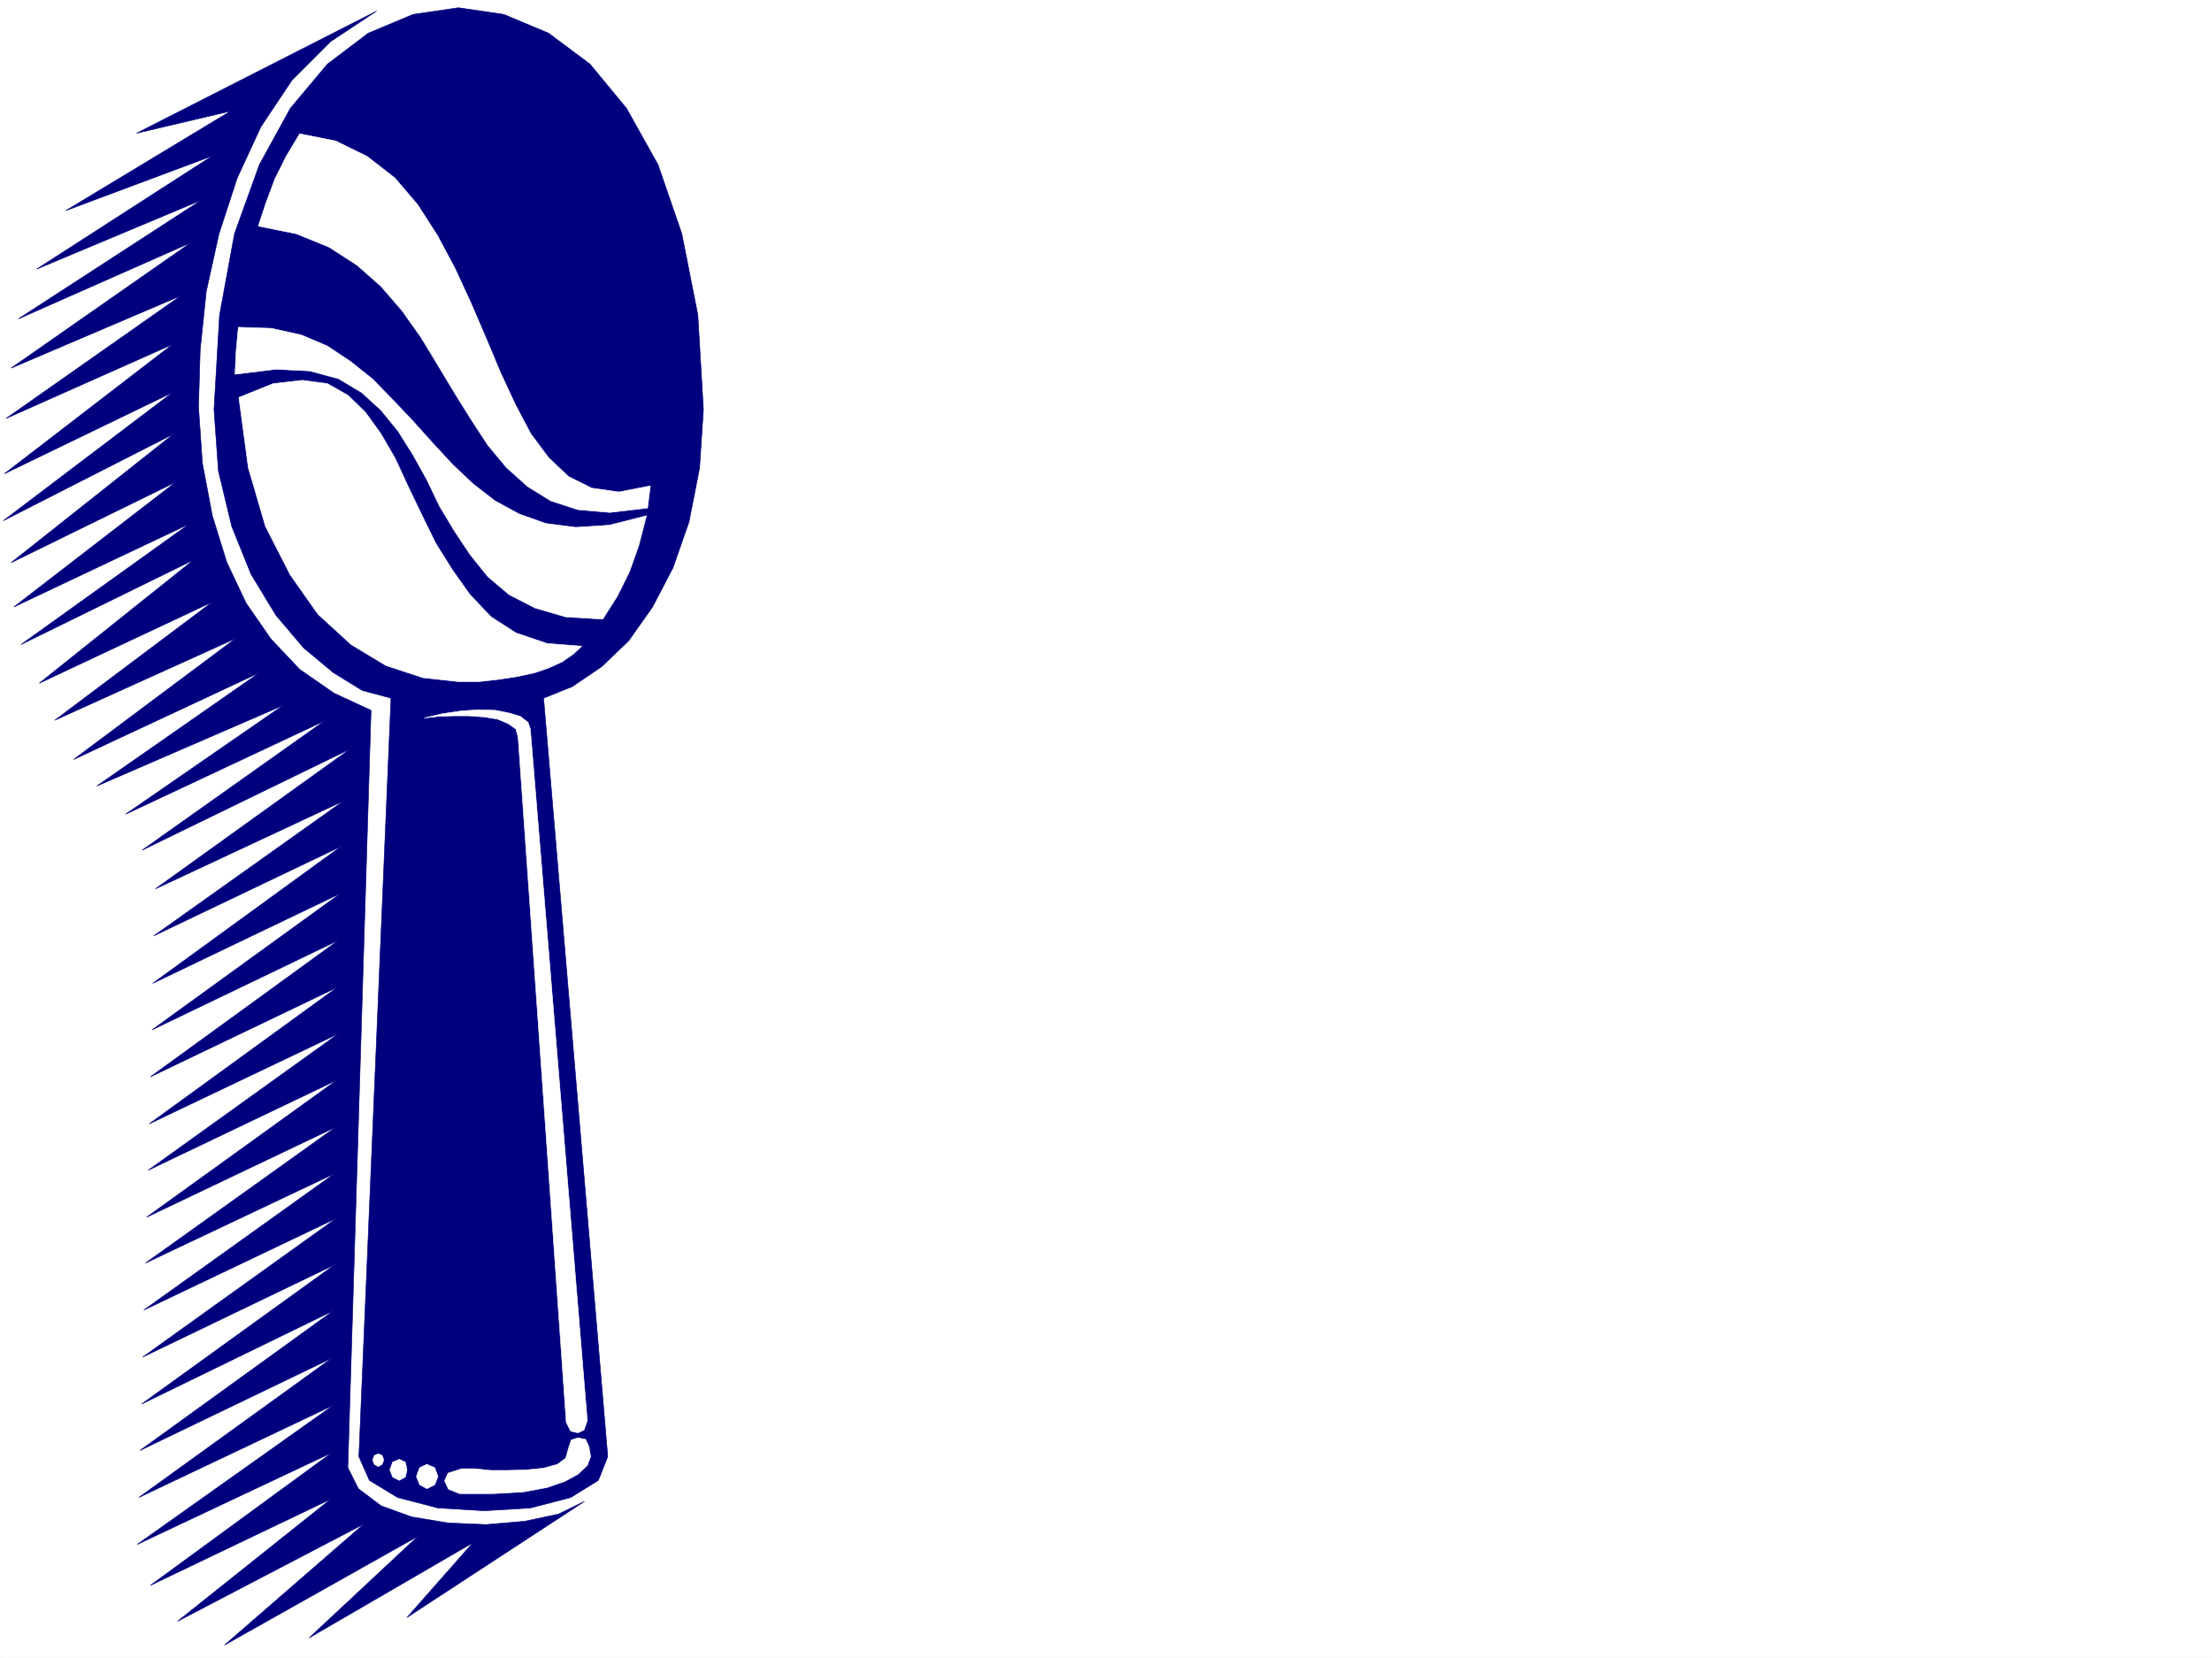
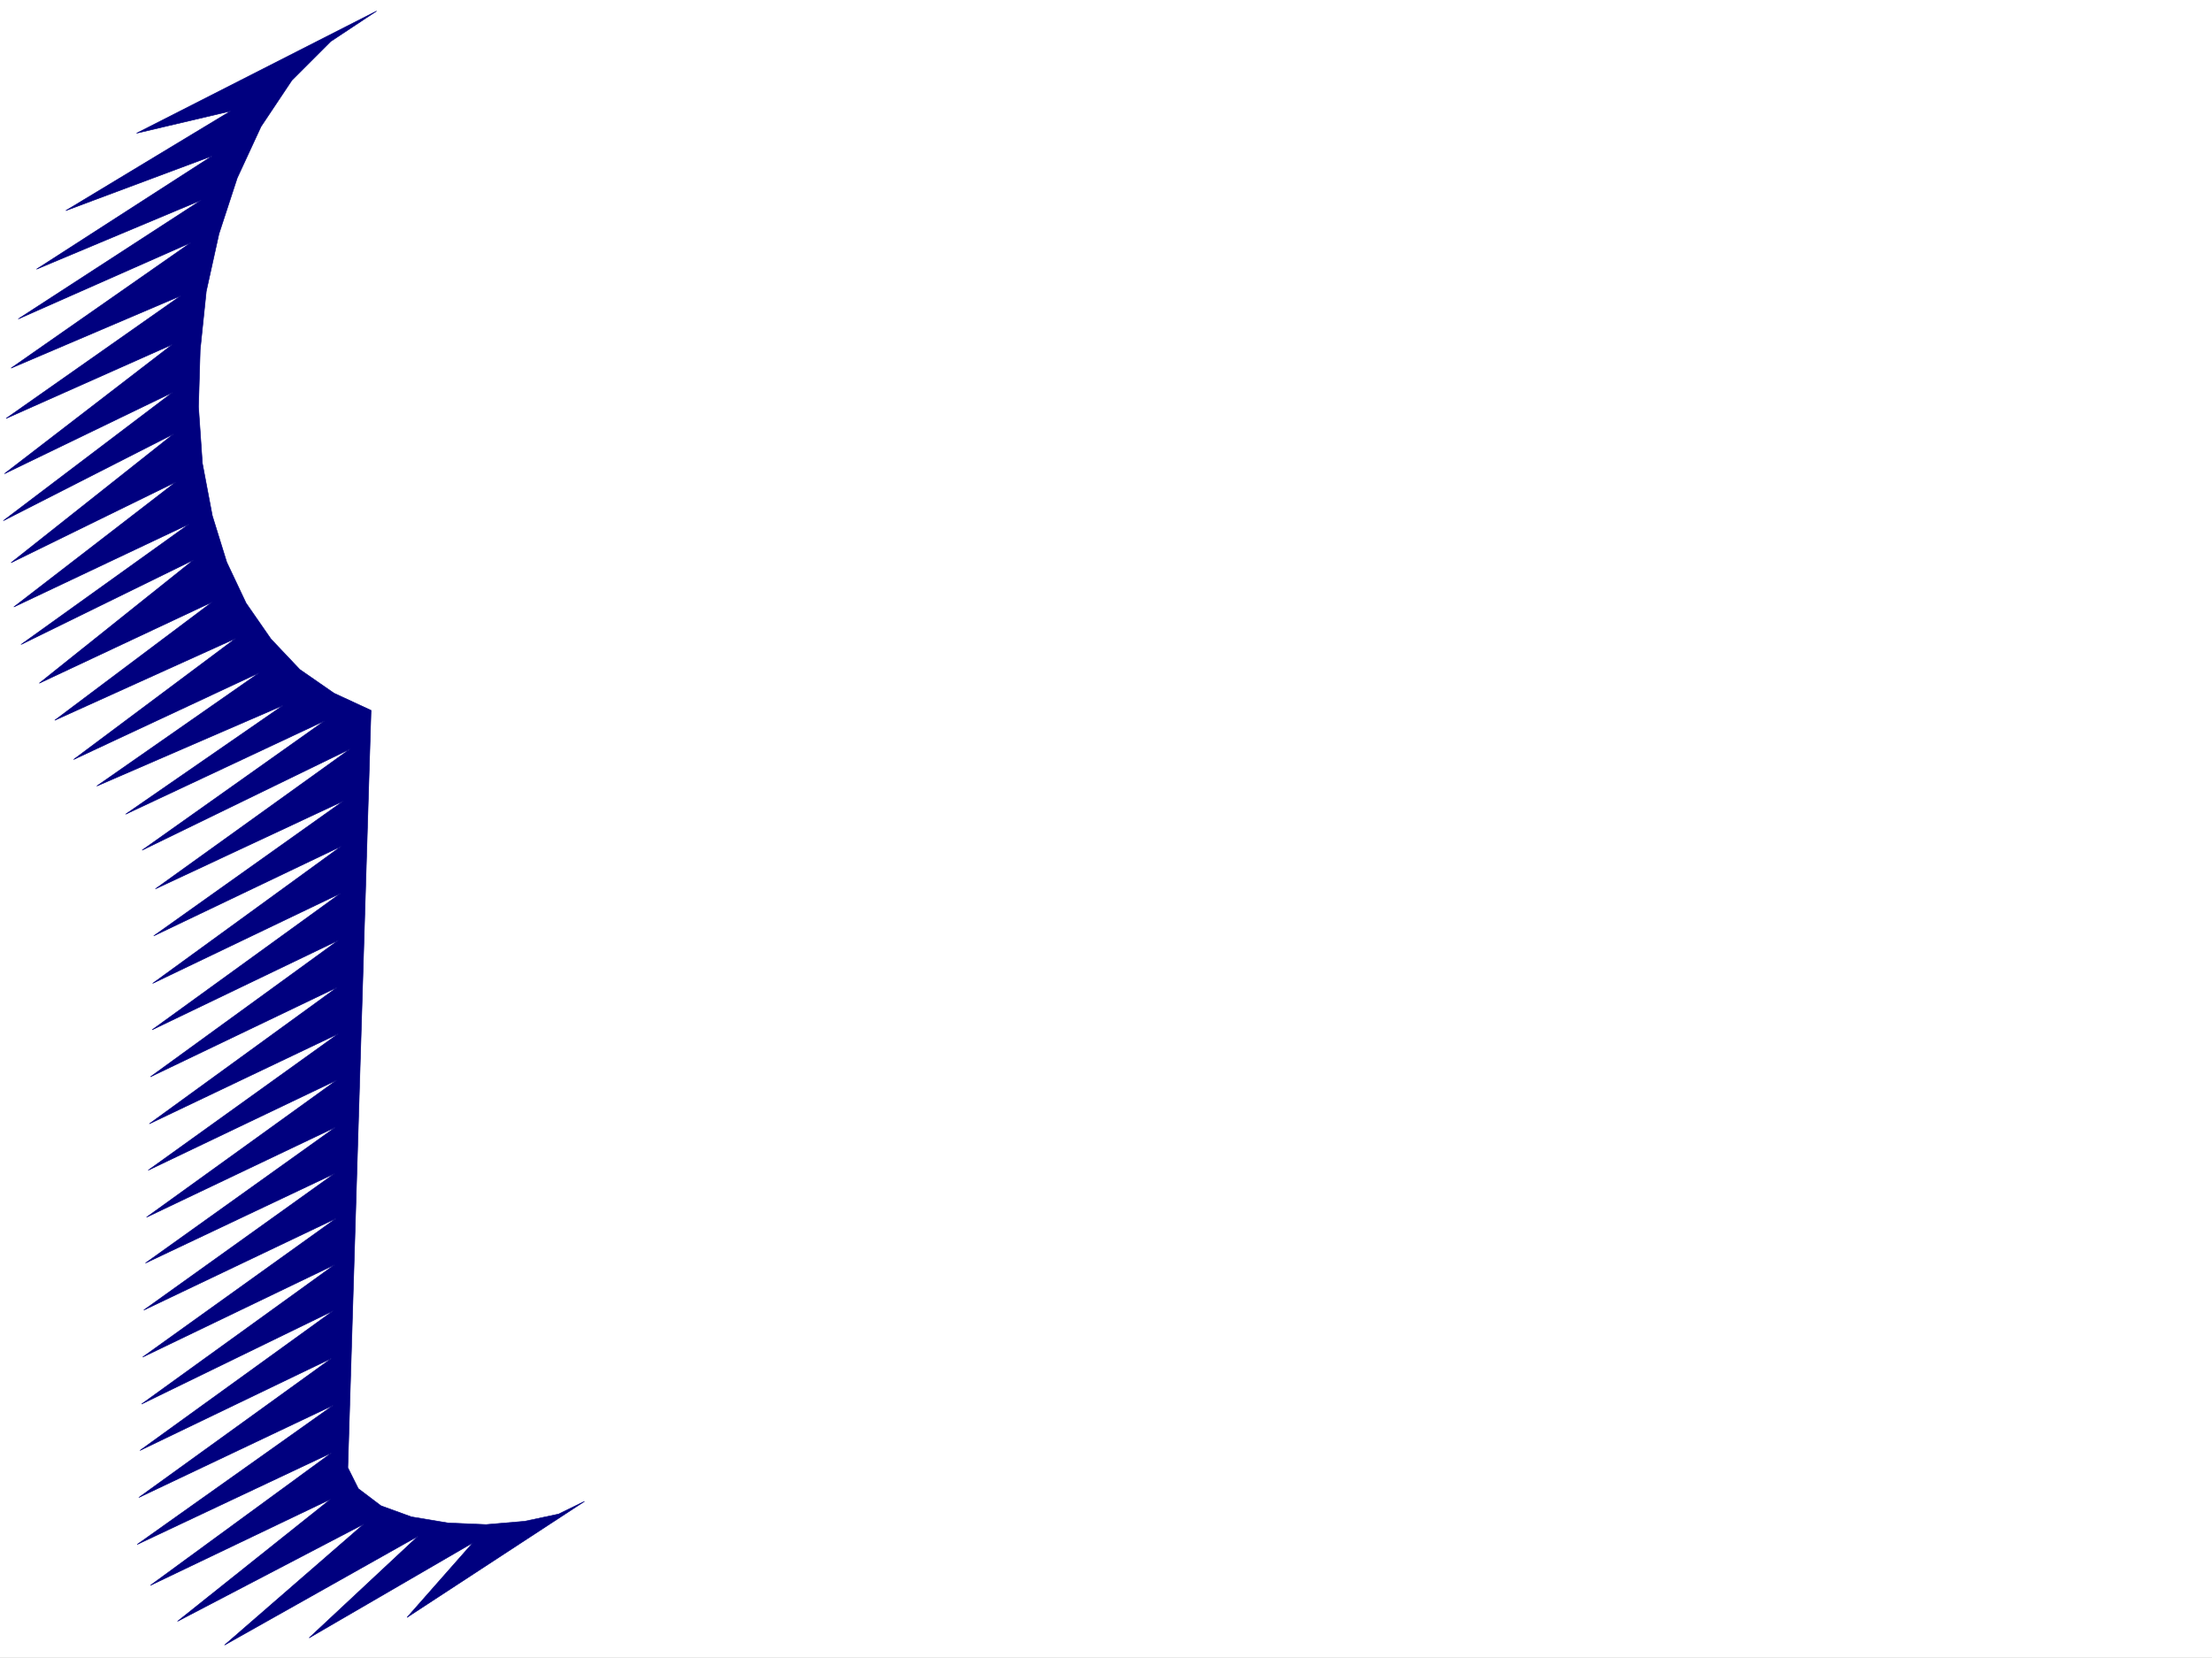
<svg xmlns="http://www.w3.org/2000/svg" width="2997.016" height="2246.297">
  <rect width="100%" height="100%" fill="#808080" stroke="none" />
  <defs>
    <clipPath id="a">
-       <path d="M0 0h2997v2244.137H0Zm0 0" />
-     </clipPath>
+       </clipPath>
  </defs>
  <path fill="#fff" d="M0 2246.297h2997.016V0H0Zm0 0" />
  <g clip-path="url(#a)" transform="translate(0 2.16)">
    <path fill="#fff" fill-rule="evenodd" stroke="#fff" stroke-linecap="square" stroke-linejoin="bevel" stroke-miterlimit="10" stroke-width=".743" d="M.742 2244.137h2995.531V-2.16H.743Zm0 0" />
  </g>
  <path fill="#00007f" fill-rule="evenodd" stroke="#00007f" stroke-linecap="square" stroke-linejoin="bevel" stroke-miterlimit="10" stroke-width=".743" d="M49.46 364.766 287.7 211.219 89.147 285.39 312.45 150.535l-127.39 29.988L510.254 14.977l-62.207 41.21-52.434 52.434-41.953 62.91-32.219 69.637-24.75 75.66-17.203 77.887-8.25 79.41-2.27 77.145 5.239 76.402 13.492 71.164 19.508 62.91 26.2 55.445 33.741 48.68 38.946 41.172 46.449 32.219 50.203 23.222-31.473 1026.141 14.23 28.465 30.735 23.226 41.211 14.977 49.461 8.25 51.692 2.227 52.433-4.497 45.707-9.734 35.227-17.203-240.504 157.258 89.148-101.113-221.773 128.835 147.601-137.828L304.2 2229.051l188.813-164.024-252.508 131.844 207.543-165.547-244.258 116.828 245.742-179.742-263.726 124.34L451.8 1903.977l-263.73 125.117 261.46-188.774-259.972 125.082 262.242-189.48-259.977 126.566 261.461-188.734-259.976 125.082 262.246-187.996-260.758 124.34 258.488-185.024-256.223 121.328 257.75-184.238-256.261 122.07 257.746-185.765-255.48 122.11 257.71-185.02-256.222 122.109 254.734-185.023-253.25 121.367 254.738-185.02-252.468 121.328 255.476-184.984-254.734 122.07 255.48-185.761-253.996 121.363 257.004-182.75-254.734 119.058 263.726-189.48-281.715 137.047 247.23-175.246-269.71 126.566 213.523-147.562-252.507 109.363L351.39 911.539 99.664 1029.152l219.508-164.027-245 110.852 213.527-160.313L53.215 925.77l209.027-167.036L28.465 873.336l227.797-163.281L18.73 822.43l219.547-169.305-223.3 109.363 220.289-174.504L4.496 705.56 233.777 531.8 5.98 641.906l227.797-175.285L8.25 566.988 245 400.734 14.977 498.84l243.511-170.008-233.777 103.34L272.723 271.16Zm0 0" />
-   <path fill="#00007f" fill-rule="evenodd" stroke="#00007f" stroke-linecap="square" stroke-linejoin="bevel" stroke-miterlimit="10" stroke-width=".743" d="m953.063 555.023-5.239 79.375-14.273 72.688-21.7 62.168-27.722 53.176-32.219 45.668-36.715 35.23-39.726 26.938-38.942 15.718 86.918 1027.668-12.746 32.22-37.457 23.222-54.703 14.195-62.207 3.754-62.91-3.754-54.703-14.195-38.2-23.223-14.273-32.219 43.48-1027.668-38.984-10.476-38.941-23.969-40.469-33.703-37.457-44.184-33.703-55.445-26.238-65.14-17.985-74.915-5.984-83.129 7.508-128.09 20.215-110.105 33.703-93.605 41.957-76.403 50.202-59.94 55.445-41.953 60.68-25.453 61.469-8.993 61.425 8.993 60.68 25.453 56.188 41.953 49.46 59.941 42.7 76.403 32.218 93.605 21.739 110.106zm0 0" />
  <path fill="#fff" fill-rule="evenodd" stroke="#fff" stroke-linecap="square" stroke-linejoin="bevel" stroke-miterlimit="10" stroke-width=".743" d="m578.406 1984.129 10.52 4.496 4.496 12.004-4.496 11.223-10.52 5.238-9.734-5.238-4.496-11.223 4.496-12.004zm-37.456-6.723 8.25 3.75 2.265 10.48-2.266 9.735-8.25 4.5-8.992-4.5-3.715-9.734 3.715-10.48zm-28.466-7.508 5.239 2.266 2.27 5.984-2.27 5.98-5.239 3.013-5.238-3.012-2.23-5.98 2.23-5.985zm62.207-996.933 25.454-5.985 25.496-3.75 23.222-1.488 22.485.742 18.726 3.754 14.977 4.496 10.48 8.211 3.008 8.996 77.184 937.032-4.496 12.707-8.25 3.754-9.735-2.23-6.023-12.005-65.18-928-2.969-11.258-10.52-7.468-14.23-6.024-17.988-2.969-20.957-1.527h-20.996l-20.957.781zm223.262 987.195-4.496-9.734-10.48-2.23-8.993 2.972-3.754 11.262-3.753 13.449-11.223 8.25-18.727 5.238-22.484 2.27-25.492.742h-23.969l-21.738-2.266H625.64l-18.73 6.02-4.497 10.48 5.238 11.219 14.977 5.984h46.45l39.726-2.23 32.218-5.98 23.97-8.25 17.984-9.735 12.746-12.004 4.496-11.965zM406.094 181.27l-17.989 29.949-15.718 31.476-12.004 32.18-10.477 31.473 51.692 10.48 44.218 17.985 38.204 24.71 32.218 28.465 28.465 32.961 25.492 35.934 23.227 38.203 22.48 37.457 22.446 35.973 22.48 34.445 25.496 30.695 28.461 25.492 31.477 19.473 36.715 11.965 43.44 3.754 50.946-5.985 3.754-29.988-42.695 8.25-36.715-5.242-31.477-15.715-26.98-25.496-23.965-32.18-21-39.722-20.215-43.442-19.468-46.41-20.254-47.195-21.703-47.195-23.965-44.926-26.98-41.953-30.735-35.973-37.457-29.207-42.696-20.957zm-82.426 357.253 12.75 95.133 23.223 79.41 33.707 65.922 37.457 53.176 44.965 41.172 47.19 28.465 50.208 16.504 47.977 5.238h27.718l26.98-3.012 24.712-3.754 23.968-5.238 19.473-6.726 17.984-8.25 15.016-10.477 11.223-10.48-47.196-3.754-41.953-14.23-33.746-21.743-28.465-29.95-23.968-33.702-22.48-35.934-18.731-38.203-18.727-38.942-17.242-37.457-19.473-33.707-20.996-29.207-23.969-23.222-27.722-15.758-33.703-4.457-39.727 4.457zm0 0" />
-   <path fill="#fff" fill-rule="evenodd" stroke="#fff" stroke-linecap="square" stroke-linejoin="bevel" stroke-miterlimit="10" stroke-width=".743" d="m322.926 443.434-3.008 32.18-1.488 31.476 55.445-6.766 45.707 2.266 38.945 10.48L490 531.8l26.238 23.966 23.223 28.464 20.215 32.22 18.73 33.706 17.242 35.93 20.254 33.707 20.957 31.473 23.97 29.953 29.245 24.71 35.192 17.985 41.21 11.965 50.208 3.012 19.468-30.696 16.5-32.96 12.746-35.97 10.48-40.43-50.202 12.747-45.707 2.969-40.469-5.238-35.934-12.747-33-17.945-29.953-23.226-27.722-26.235-26.977-29.21-26.238-29.208-26.938-28.465-27.722-28.464-29.989-23.97-31.476-20.956-35.192-14.977-40.468-8.992zm0 0" />
</svg>